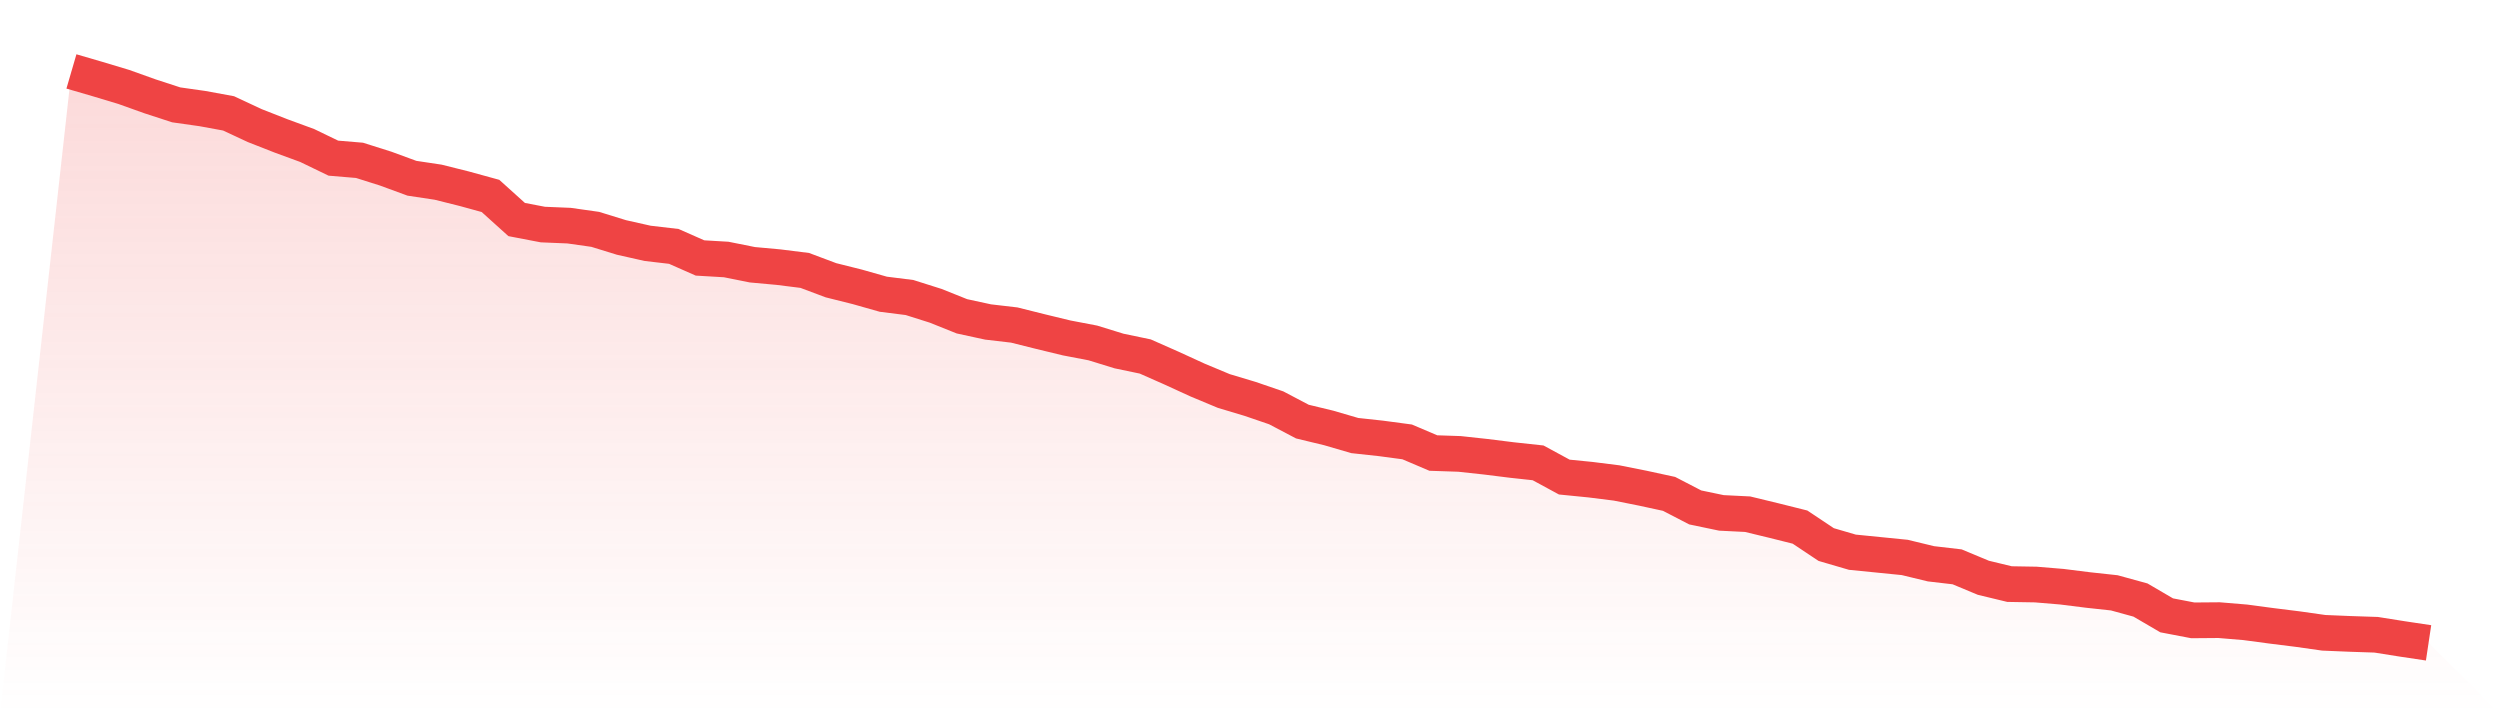
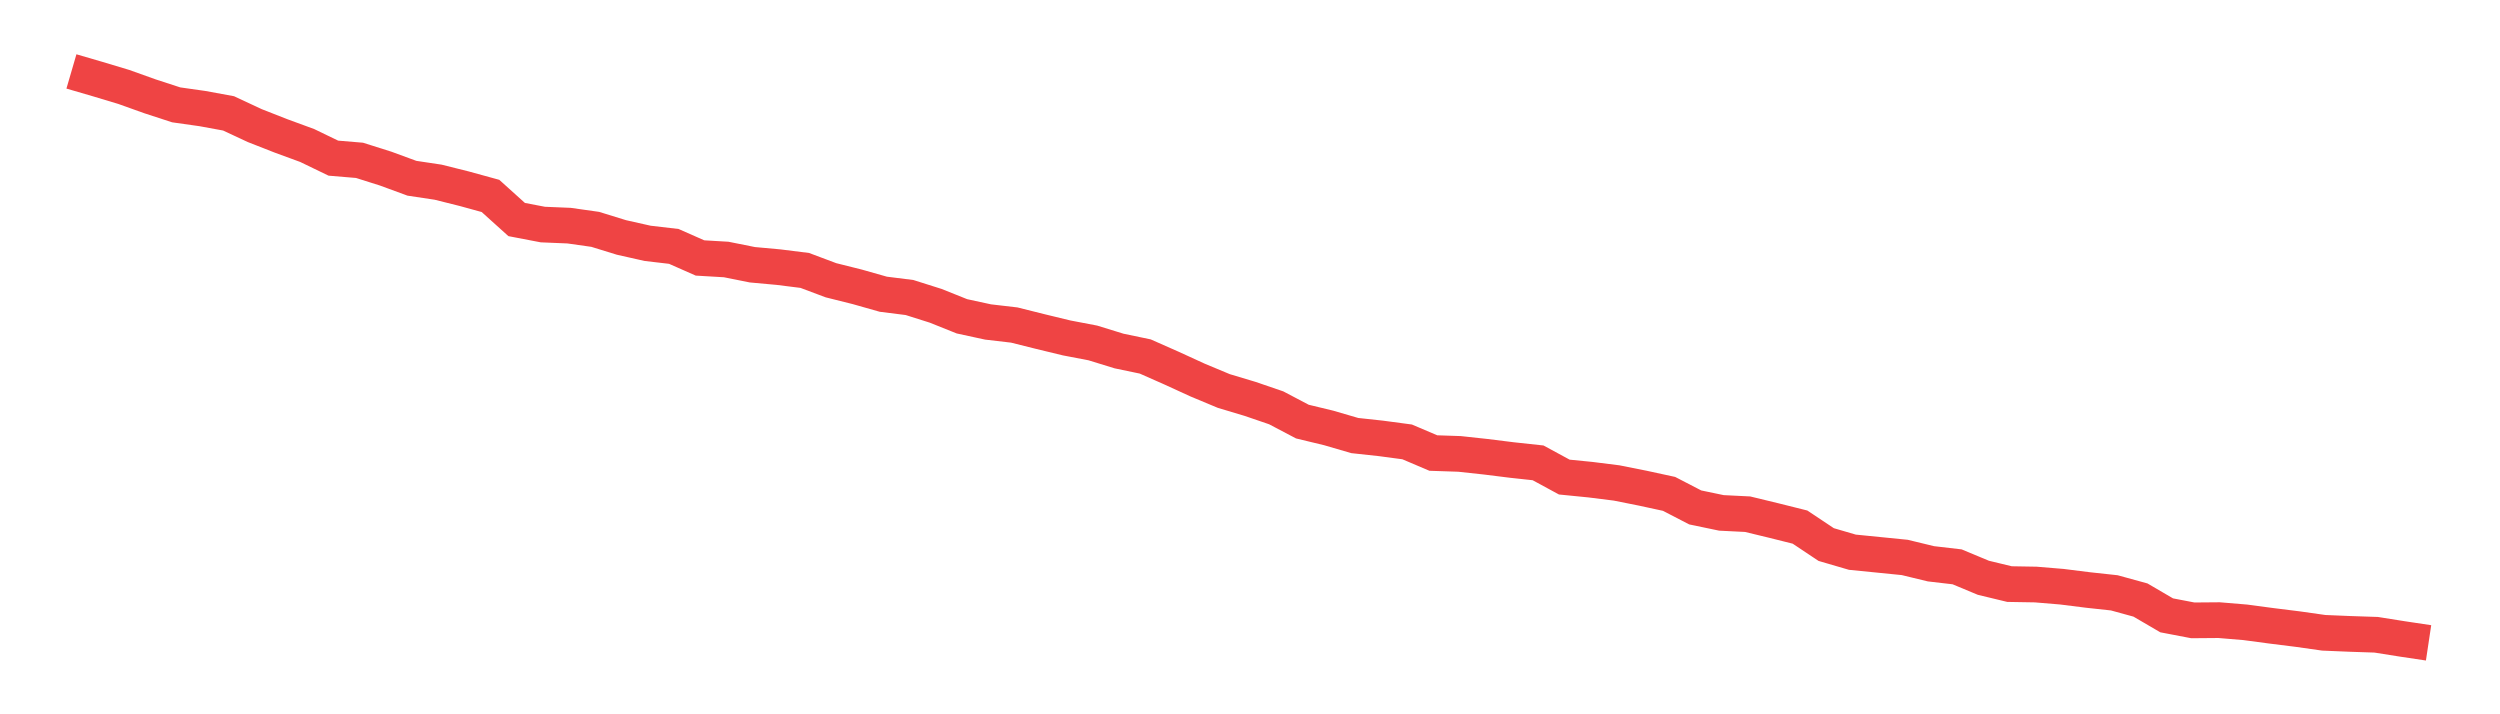
<svg xmlns="http://www.w3.org/2000/svg" viewBox="0 0 140 40">
  <defs>
    <linearGradient id="gradient" x1="0" x2="0" y1="0" y2="1">
      <stop offset="0%" stop-color="#ef4444" stop-opacity="0.2" />
      <stop offset="100%" stop-color="#ef4444" stop-opacity="0" />
    </linearGradient>
  </defs>
-   <path d="M4,4 L4,4 L5.467,4.428 L6.933,4.869 L8.4,5.394 L9.867,5.872 L11.333,6.08 L12.8,6.349 L14.267,7.034 L15.733,7.609 L17.2,8.147 L18.667,8.856 L20.133,8.979 L21.6,9.443 L23.067,9.982 L24.533,10.202 L26,10.569 L27.467,10.972 L28.933,12.294 L30.4,12.575 L31.867,12.636 L33.333,12.844 L34.8,13.297 L36.267,13.627 L37.733,13.798 L39.2,14.446 L40.667,14.532 L42.133,14.826 L43.6,14.96 L45.067,15.144 L46.533,15.694 L48,16.061 L49.467,16.477 L50.933,16.661 L52.4,17.125 L53.867,17.713 L55.333,18.031 L56.8,18.202 L58.267,18.569 L59.733,18.924 L61.2,19.205 L62.667,19.657 L64.133,19.963 L65.6,20.612 L67.067,21.284 L68.533,21.896 L70,22.336 L71.467,22.838 L72.933,23.609 L74.4,23.963 L75.867,24.391 L77.333,24.55 L78.8,24.746 L80.267,25.37 L81.733,25.419 L83.2,25.578 L84.667,25.761 L86.133,25.92 L87.6,26.716 L89.067,26.862 L90.533,27.046 L92,27.339 L93.467,27.657 L94.933,28.416 L96.4,28.722 L97.867,28.795 L99.333,29.15 L100.8,29.517 L102.267,30.495 L103.733,30.924 L105.2,31.07 L106.667,31.217 L108.133,31.572 L109.6,31.743 L111.067,32.355 L112.533,32.709 L114,32.734 L115.467,32.856 L116.933,33.04 L118.4,33.199 L119.867,33.602 L121.333,34.459 L122.8,34.74 L124.267,34.728 L125.733,34.85 L127.2,35.046 L128.667,35.229 L130.133,35.437 L131.6,35.498 L133.067,35.547 L134.533,35.78 L136,36 L140,40 L0,40 z" fill="url(#gradient)" />
  <path d="M4,4 L4,4 L5.467,4.428 L6.933,4.869 L8.4,5.394 L9.867,5.872 L11.333,6.08 L12.8,6.349 L14.267,7.034 L15.733,7.609 L17.2,8.147 L18.667,8.856 L20.133,8.979 L21.6,9.443 L23.067,9.982 L24.533,10.202 L26,10.569 L27.467,10.972 L28.933,12.294 L30.4,12.575 L31.867,12.636 L33.333,12.844 L34.8,13.297 L36.267,13.627 L37.733,13.798 L39.2,14.446 L40.667,14.532 L42.133,14.826 L43.6,14.96 L45.067,15.144 L46.533,15.694 L48,16.061 L49.467,16.477 L50.933,16.661 L52.4,17.125 L53.867,17.713 L55.333,18.031 L56.8,18.202 L58.267,18.569 L59.733,18.924 L61.2,19.205 L62.667,19.657 L64.133,19.963 L65.6,20.612 L67.067,21.284 L68.533,21.896 L70,22.336 L71.467,22.838 L72.933,23.609 L74.4,23.963 L75.867,24.391 L77.333,24.55 L78.8,24.746 L80.267,25.37 L81.733,25.419 L83.2,25.578 L84.667,25.761 L86.133,25.92 L87.6,26.716 L89.067,26.862 L90.533,27.046 L92,27.339 L93.467,27.657 L94.933,28.416 L96.4,28.722 L97.867,28.795 L99.333,29.15 L100.8,29.517 L102.267,30.495 L103.733,30.924 L105.2,31.07 L106.667,31.217 L108.133,31.572 L109.6,31.743 L111.067,32.355 L112.533,32.709 L114,32.734 L115.467,32.856 L116.933,33.04 L118.4,33.199 L119.867,33.602 L121.333,34.459 L122.8,34.74 L124.267,34.728 L125.733,34.85 L127.2,35.046 L128.667,35.229 L130.133,35.437 L131.6,35.498 L133.067,35.547 L134.533,35.78 L136,36" fill="none" stroke="#ef4444" stroke-width="2" />
</svg>